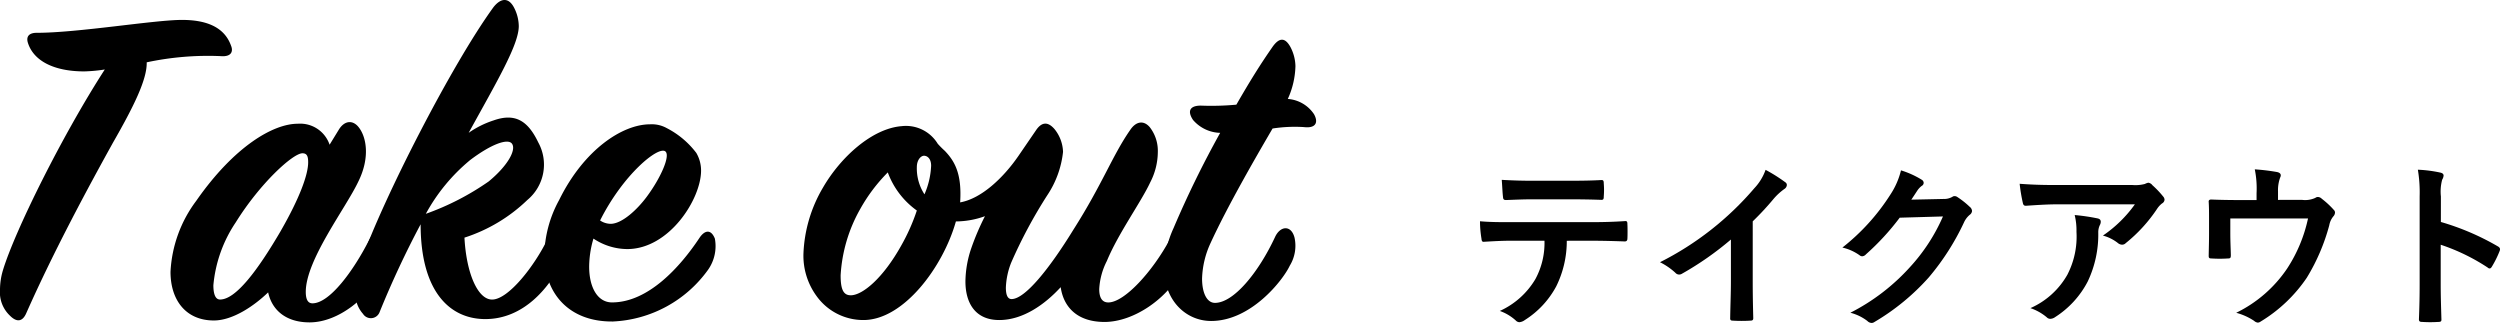
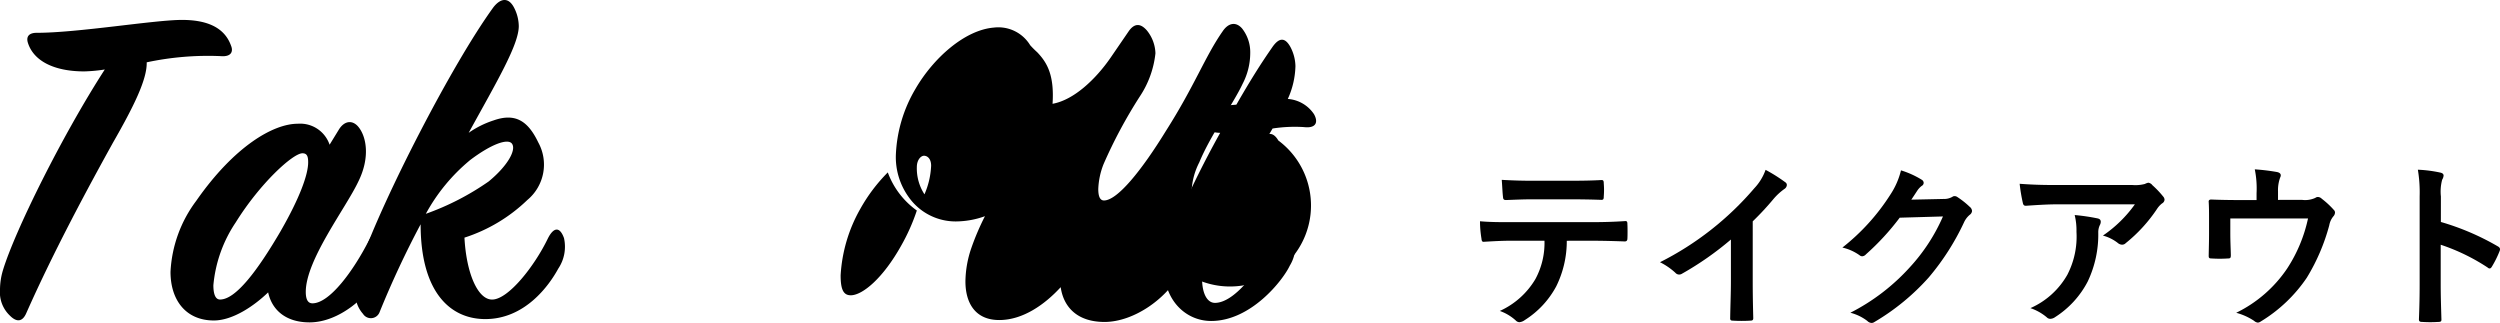
<svg xmlns="http://www.w3.org/2000/svg" width="251.951" height="32.547" viewBox="0 0 251.951 32.547">
  <g id="Group_9" data-name="Group 9" transform="translate(-2170.623 -528.529)">
    <path id="Path_72" data-name="Path 72" d="M2170.911,555.79c1.2-3.984,6.048-13.729,10.273-20.258a15.73,15.73,0,0,1-2.065.193c-3.12,0-5.183-1.1-5.712-2.977-.144-.624.24-.912.912-.912,4.176,0,11.857-1.3,14.641-1.3,2.209,0,4.225.576,4.945,2.593.24.576.048,1.152-1.056,1.056a29.639,29.639,0,0,0-7.441.625c.048,1.727-1.344,4.511-3.408,8.112-2.5,4.513-5.953,10.9-8.737,17.185-.384.865-.96.912-1.632.24a3.242,3.242,0,0,1-1.008-2.64A6.907,6.907,0,0,1,2170.911,555.79Z" />
    <path id="Path_73" data-name="Path 73" d="M2200.623,541a3.129,3.129,0,0,1,3.217,2.113l.912-1.488c.576-.961,1.392-1.008,1.968-.336.816.959,1.248,3.072,0,5.568-1.248,2.641-5.281,7.873-5.281,11.089,0,.72.193,1.152.672,1.152,1.729,0,4.129-3.264,5.713-6.384.529-.96.96-1.009,1.441,0a3.99,3.99,0,0,1-.193,3.12c-1.248,2.641-4.32,5.184-7.249,5.184-2.4,0-3.792-1.248-4.176-3.024-1.392,1.344-3.552,2.832-5.472,2.832-2.832,0-4.368-2.064-4.368-4.9a12.968,12.968,0,0,1,2.591-7.153C2194.239,543.261,2198.175,541,2200.623,541Zm-1.68,10.754c1.872-3.265,2.737-5.617,2.737-6.865,0-.577-.1-.913-.576-.913-.96,0-4.273,3.025-6.721,6.961a13.5,13.5,0,0,0-2.256,6.336c0,.866.191,1.442.672,1.442C2194.383,558.719,2196.591,555.79,2198.943,551.758Z" />
    <path id="Path_74" data-name="Path 74" d="M2217.855,541.916a9.391,9.391,0,0,1,2.5-1.248c2.16-.768,3.456,0,4.512,2.209a4.634,4.634,0,0,1-1.1,5.809,16.34,16.34,0,0,1-6.336,3.792c.191,3.6,1.344,6.241,2.784,6.241,1.632,0,4.272-3.362,5.616-6.145.576-1.152,1.2-1.249,1.632-.049a3.953,3.953,0,0,1-.576,3.073c-.912,1.679-3.36,5.136-7.441,5.088-3.551-.047-6.432-2.832-6.432-9.553a94.7,94.7,0,0,0-4.128,8.834.94.94,0,0,1-1.681.191,3.073,3.073,0,0,1-.767-2.208,9.932,9.932,0,0,1,.624-3.216c2.16-6.144,9.072-19.681,13.3-25.49.768-.961,1.536-.961,2.064.047a4.171,4.171,0,0,1,.48,1.873C2222.9,533.035,2220.735,536.684,2217.855,541.916Zm.1,2.785a18.418,18.418,0,0,0-4.416,5.376,26.581,26.581,0,0,0,6.337-3.264c1.92-1.584,2.784-3.168,2.352-3.792C2221.84,542.445,2220.159,543.021,2217.951,544.7Z" />
-     <path id="Path_75" data-name="Path 75" d="M2233.839,553.63a6.18,6.18,0,0,1-3.408-1.056,10.156,10.156,0,0,0-.432,2.832c0,2.112.864,3.6,2.3,3.6,3.648,0,6.865-3.553,8.833-6.528.528-.769,1.152-.865,1.536.1a4.134,4.134,0,0,1-.672,3.119,12.5,12.5,0,0,1-9.6,5.233c-4.464.049-6.913-2.88-6.913-6.721a11.931,11.931,0,0,1,1.489-5.519c2.5-5.089,6.384-7.633,9.169-7.633a3.1,3.1,0,0,1,1.679.384,8.743,8.743,0,0,1,2.977,2.5,3.5,3.5,0,0,1,.48,1.776C2241.28,548.59,2238.063,553.63,2233.839,553.63Zm-2.736-2.88a1.948,1.948,0,0,0,1.056.336c1.153,0,2.689-1.44,3.649-2.736,1.391-1.873,2.4-4.129,1.872-4.561C2236.96,543.213,2233.407,546.141,2231.1,550.75Z" />
-     <path id="Path_76" data-name="Path 76" d="M2289.713,555.79c-1.393,2.784-4.8,5.185-7.776,5.185-2.737,0-4.129-1.489-4.417-3.505-1.584,1.728-3.792,3.312-6.193,3.312-2.5,0-3.408-1.824-3.408-3.887a10.7,10.7,0,0,1,.576-3.313,25.669,25.669,0,0,1,1.392-3.265,8.763,8.763,0,0,1-2.928.529c-1.3,4.607-5.28,9.936-9.313,9.936a5.787,5.787,0,0,1-4.752-2.448,6.881,6.881,0,0,1-1.3-4.225,14.126,14.126,0,0,1,1.967-6.671c1.777-3.073,4.945-5.954,7.921-6.194a3.751,3.751,0,0,1,3.649,1.777,9.944,9.944,0,0,0,.719.719c.96,1.009,1.729,2.257,1.537,5.186,2.16-.385,4.368-2.5,5.856-4.656l1.776-2.593q.866-1.3,1.873-.144a3.828,3.828,0,0,1,.864,2.3,9.715,9.715,0,0,1-1.584,4.368,48.431,48.431,0,0,0-3.649,6.816,7.525,7.525,0,0,0-.528,2.5c0,.671.145,1.152.576,1.152,1.344,0,3.792-3.024,6.24-7.008,2.929-4.609,3.937-7.489,5.713-10.033.576-.864,1.344-1.008,1.968-.288a3.876,3.876,0,0,1,.817,2.5,6.73,6.73,0,0,1-.768,3.072c-.912,1.968-3.217,5.136-4.369,7.921a6.984,6.984,0,0,0-.768,2.832c0,.863.288,1.344.912,1.344,1.632,0,4.464-3.12,6.193-6.336.431-.912,1.1-.961,1.632-.049A3.846,3.846,0,0,1,2289.713,555.79Zm-33.363,2.5c1.2,0,3.264-1.727,5.088-4.993a19.774,19.774,0,0,0,1.584-3.552,8.186,8.186,0,0,1-2.927-3.841,16.851,16.851,0,0,0-2.785,3.7,15.284,15.284,0,0,0-1.968,6.672C2255.342,557.613,2255.582,558.286,2256.35,558.286Zm8.113-13.057c0-.72-.385-1.008-.721-1.008-.288,0-.72.384-.72,1.152a4.8,4.8,0,0,0,.769,2.736A8.026,8.026,0,0,0,2264.463,545.229Z" />
+     <path id="Path_76" data-name="Path 76" d="M2289.713,555.79c-1.393,2.784-4.8,5.185-7.776,5.185-2.737,0-4.129-1.489-4.417-3.505-1.584,1.728-3.792,3.312-6.193,3.312-2.5,0-3.408-1.824-3.408-3.887a10.7,10.7,0,0,1,.576-3.313,25.669,25.669,0,0,1,1.392-3.265,8.763,8.763,0,0,1-2.928.529a5.787,5.787,0,0,1-4.752-2.448,6.881,6.881,0,0,1-1.3-4.225,14.126,14.126,0,0,1,1.967-6.671c1.777-3.073,4.945-5.954,7.921-6.194a3.751,3.751,0,0,1,3.649,1.777,9.944,9.944,0,0,0,.719.719c.96,1.009,1.729,2.257,1.537,5.186,2.16-.385,4.368-2.5,5.856-4.656l1.776-2.593q.866-1.3,1.873-.144a3.828,3.828,0,0,1,.864,2.3,9.715,9.715,0,0,1-1.584,4.368,48.431,48.431,0,0,0-3.649,6.816,7.525,7.525,0,0,0-.528,2.5c0,.671.145,1.152.576,1.152,1.344,0,3.792-3.024,6.24-7.008,2.929-4.609,3.937-7.489,5.713-10.033.576-.864,1.344-1.008,1.968-.288a3.876,3.876,0,0,1,.817,2.5,6.73,6.73,0,0,1-.768,3.072c-.912,1.968-3.217,5.136-4.369,7.921a6.984,6.984,0,0,0-.768,2.832c0,.863.288,1.344.912,1.344,1.632,0,4.464-3.12,6.193-6.336.431-.912,1.1-.961,1.632-.049A3.846,3.846,0,0,1,2289.713,555.79Zm-33.363,2.5c1.2,0,3.264-1.727,5.088-4.993a19.774,19.774,0,0,0,1.584-3.552,8.186,8.186,0,0,1-2.927-3.841,16.851,16.851,0,0,0-2.785,3.7,15.284,15.284,0,0,0-1.968,6.672C2255.342,557.613,2255.582,558.286,2256.35,558.286Zm8.113-13.057c0-.72-.385-1.008-.721-1.008-.288,0-.72.384-.72,1.152a4.8,4.8,0,0,0,.769,2.736A8.026,8.026,0,0,0,2264.463,545.229Z" />
    <path id="Path_77" data-name="Path 77" d="M2288.894,551.518a100.316,100.316,0,0,1,4.7-9.6,3.732,3.732,0,0,1-2.737-1.3c-.672-1.009-.192-1.488.912-1.441a27.25,27.25,0,0,0,3.456-.1c1.489-2.592,2.5-4.176,3.6-5.76.72-1.056,1.3-1.008,1.824-.095a4.316,4.316,0,0,1,.529,1.967,8.454,8.454,0,0,1-.769,3.312,3.466,3.466,0,0,1,2.641,1.537c.479.863.143,1.439-1.008,1.3a14.53,14.53,0,0,0-3.169.143c-1.824,3.121-4.561,7.873-6.24,11.522a9.113,9.113,0,0,0-.865,3.6c0,1.441.481,2.45,1.3,2.45,1.872,0,4.369-3.026,6.049-6.625.528-1.153,1.632-1.248,1.968.048a3.834,3.834,0,0,1-.48,2.832c-.671,1.44-3.888,5.569-7.92,5.569-2.544,0-4.752-2.065-4.752-5.377A10.506,10.506,0,0,1,2288.894,551.518Z" />
    <path id="Path_78" data-name="Path 78" d="M2328.524,552.794a10.276,10.276,0,0,1-1.062,4.591,9.082,9.082,0,0,1-3.169,3.4,1.1,1.1,0,0,1-.54.215.53.53,0,0,1-.378-.18,4.75,4.75,0,0,0-1.6-.954,8,8,0,0,0,3.583-3.205,7.649,7.649,0,0,0,.918-3.871h-3.42c-.9,0-1.783.054-2.7.108-.162.018-.215-.108-.233-.341a10.738,10.738,0,0,1-.145-1.729c1.009.09,2.017.09,3.061.09h8.085c1.4,0,2.448-.037,3.511-.109.18,0,.2.109.2.361.018.234.018,1.152,0,1.387,0,.233-.108.305-.271.305-.935-.036-2.178-.072-3.42-.072Zm-3.565-4.177c-.828,0-1.549.035-2.557.072-.234,0-.288-.09-.305-.306-.055-.432-.073-1.08-.127-1.729,1.26.073,2.178.09,2.989.09h4.033c1.009,0,2.143-.017,3.043-.072.18,0,.216.108.216.342a7.978,7.978,0,0,1,0,1.314c0,.252-.036.343-.233.343-.973-.036-2.036-.054-3.026-.054Z" />
    <path id="Path_79" data-name="Path 79" d="M2347.263,556.791c0,1.242.017,2.3.053,3.745.018.235-.072.306-.27.306a14.586,14.586,0,0,1-1.8,0c-.2,0-.27-.071-.253-.287.019-1.3.072-2.467.072-3.692v-4.195a31.114,31.114,0,0,1-4.951,3.457.5.5,0,0,1-.27.072.5.5,0,0,1-.378-.179,6.71,6.71,0,0,0-1.548-1.063,30.563,30.563,0,0,0,9.507-7.455,5.235,5.235,0,0,0,1.134-1.854,16.144,16.144,0,0,1,2,1.26.321.321,0,0,1,.143.27.512.512,0,0,1-.252.4,6.021,6.021,0,0,0-1.08.991,28.648,28.648,0,0,1-2.106,2.269Z" />
    <path id="Path_80" data-name="Path 80" d="M2366.486,548.58a1.676,1.676,0,0,0,.9-.215.362.362,0,0,1,.234-.072.52.52,0,0,1,.288.107,8.448,8.448,0,0,1,1.225.973.584.584,0,0,1,.233.414.517.517,0,0,1-.216.378,2.164,2.164,0,0,0-.593.774,24.815,24.815,0,0,1-3.566,5.564,22.865,22.865,0,0,1-5.473,4.483.485.485,0,0,1-.289.09.64.64,0,0,1-.414-.2,4.715,4.715,0,0,0-1.711-.828,20.762,20.762,0,0,0,6-4.592,18.35,18.35,0,0,0,3.331-5.113l-4.358.125a25.088,25.088,0,0,1-3.4,3.691.56.56,0,0,1-.379.2.433.433,0,0,1-.27-.108,4.862,4.862,0,0,0-1.728-.773,21.376,21.376,0,0,0,4.843-5.348,7.7,7.7,0,0,0,1.062-2.432,8.923,8.923,0,0,1,2.107.955.373.373,0,0,1,.18.307.359.359,0,0,1-.2.306,1.945,1.945,0,0,0-.45.485c-.2.307-.378.576-.594.9Z" />
    <path id="Path_81" data-name="Path 81" d="M2378,549.121c-1.026,0-2.125.072-3.188.145-.215.017-.288-.11-.323-.271a16.75,16.75,0,0,1-.324-1.944c1.224.09,2.214.125,3.655.125h7.724a3.757,3.757,0,0,0,1.242-.108,1.335,1.335,0,0,1,.343-.126.618.618,0,0,1,.414.252,9.377,9.377,0,0,1,1.08,1.134.526.526,0,0,1,.144.324.47.47,0,0,1-.252.379,2.237,2.237,0,0,0-.486.522,15.291,15.291,0,0,1-3.169,3.475.513.513,0,0,1-.379.161.7.7,0,0,1-.431-.179,4.185,4.185,0,0,0-1.494-.739,12.785,12.785,0,0,0,3.222-3.15Zm1.008,7.022a8.324,8.324,0,0,0,.883-4.249,6.524,6.524,0,0,0-.181-1.693,20.206,20.206,0,0,1,2.323.342c.234.055.306.181.306.342a.724.724,0,0,1-.09.324,1.651,1.651,0,0,0-.162.738,11,11,0,0,1-1.063,4.952,9.372,9.372,0,0,1-3.276,3.583.9.9,0,0,1-.5.18.507.507,0,0,1-.36-.162,5.069,5.069,0,0,0-1.639-.918A7.965,7.965,0,0,0,2379.013,556.143Z" />
    <path id="Path_82" data-name="Path 82" d="M2402.612,548.671a2.461,2.461,0,0,0,1.351-.2.43.43,0,0,1,.252-.09.579.579,0,0,1,.4.18,8.594,8.594,0,0,1,1.206,1.117.373.373,0,0,1,.126.269.615.615,0,0,1-.179.4,1.966,1.966,0,0,0-.4.882,19.989,19.989,0,0,1-2.268,5.293,14.957,14.957,0,0,1-4.646,4.412.524.524,0,0,1-.288.108.658.658,0,0,1-.378-.181,6.066,6.066,0,0,0-1.8-.809,13.1,13.1,0,0,0,5.151-4.485,14.915,14.915,0,0,0,2.088-5.023h-7.832v1.513c0,.719.036,1.458.053,2.178,0,.288-.053.342-.288.342a12.706,12.706,0,0,1-1.656,0c-.234,0-.288-.054-.288-.269.017-.918.036-1.513.036-2.233v-1.459c0-.576,0-1.224-.036-1.746-.018-.162.09-.234.252-.234.847.036,1.837.054,2.737.054h1.836v-.7a9.659,9.659,0,0,0-.18-2.394,20.792,20.792,0,0,1,2.233.269c.36.073.469.271.324.559a3.715,3.715,0,0,0-.216,1.387v.864Z" />
    <path id="Path_83" data-name="Path 83" d="M2416.615,550.9a25.414,25.414,0,0,1,5.726,2.449c.2.108.288.234.2.468a10.4,10.4,0,0,1-.774,1.567c-.072.126-.144.2-.234.2a.278.278,0,0,1-.2-.091,20.062,20.062,0,0,0-4.735-2.3v3.981c0,1.17.036,2.232.072,3.528.018.216-.072.271-.324.271a12.238,12.238,0,0,1-1.6,0c-.252,0-.342-.055-.342-.271.054-1.332.072-2.394.072-3.547v-8.858a13.743,13.743,0,0,0-.18-2.665,13.208,13.208,0,0,1,2.251.288c.252.054.342.162.342.307a.941.941,0,0,1-.145.414,4.678,4.678,0,0,0-.126,1.691Z" />
  </g>
</svg>